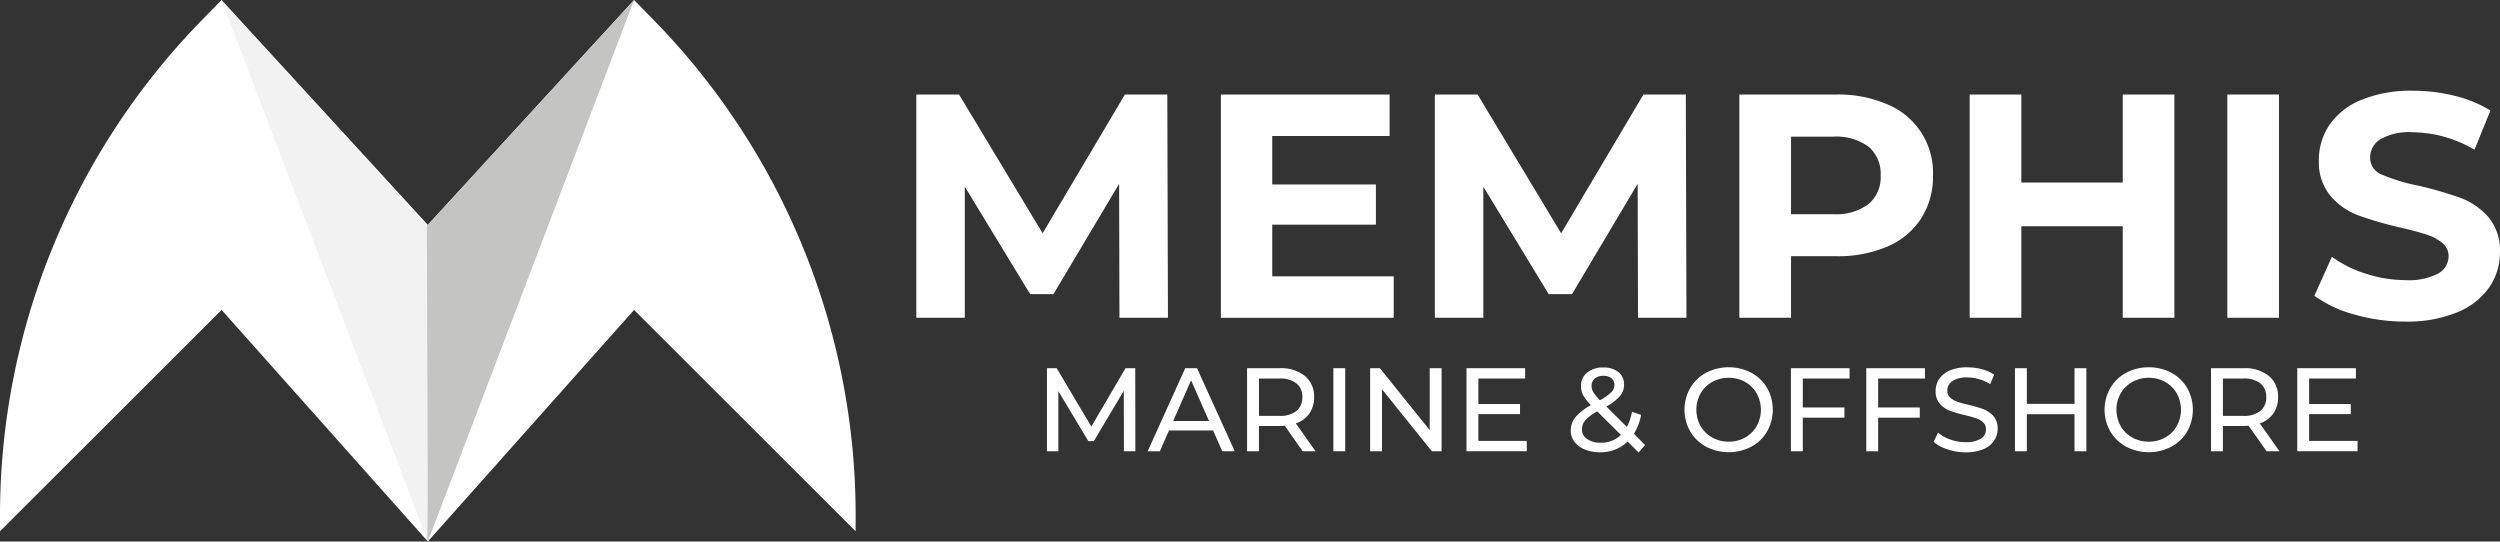
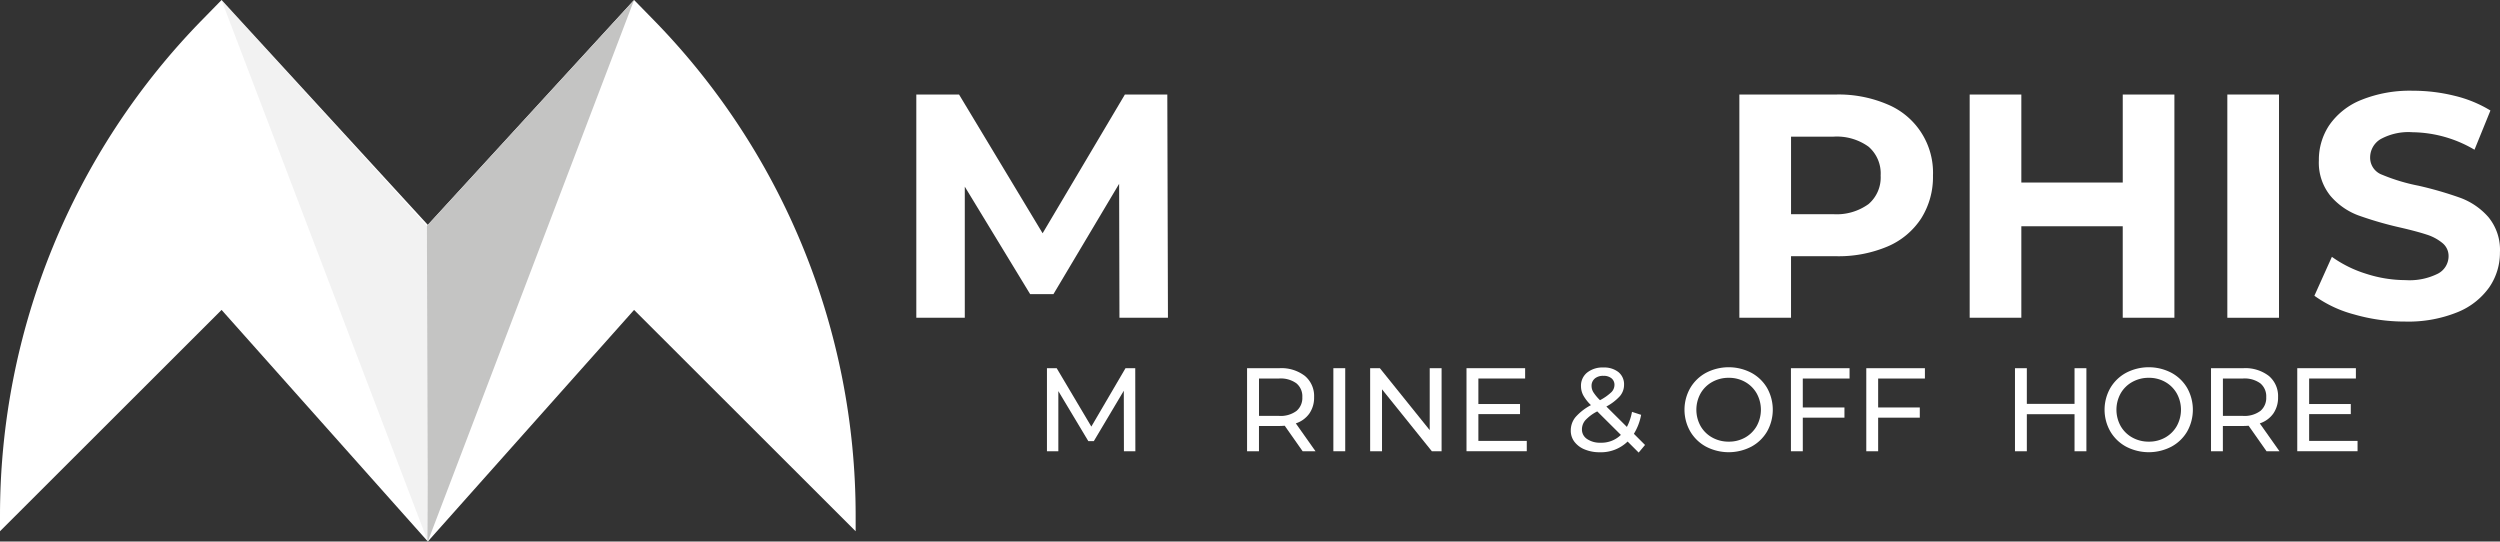
<svg xmlns="http://www.w3.org/2000/svg" id="Memphis_Marine_Logo_white_text" data-name="Memphis Marine Logo white text" width="200" height="43.32" viewBox="0 0 200 43.32">
  <rect x="0" y="0" width="200" height="43.32" fill="#333333" stroke="none" />
  <g id="Group_78879" data-name="Group 78879">
    <path id="Path_242322" data-name="Path 242322" d="M16.174,1.587,17.727,0,34.3,18.071,34.227,43.32l-16.5-18.527L0,42.5V41.236A56.684,56.684,0,0,1,16.174,1.587Z" fill="#fff" />
    <path id="Path_242323" data-name="Path 242323" d="M117.128,1.587,115.575,0,99,18.071l.075,25.249,16.5-18.527L133.3,42.5V41.236A56.684,56.684,0,0,0,117.128,1.587Z" transform="translate(-64.848)" fill="#fff" />
    <g id="Group_78878" data-name="Group 78878" transform="translate(73.304 7.256)">
      <g id="Group_78877" data-name="Group 78877">
        <path id="Path_242324" data-name="Path 242324" d="M228.743,39.777l-.026-10.716-5.256,8.828H221.6l-5.23-8.6V39.777h-3.878V21.918h3.419l6.685,11.1,6.582-11.1h3.394l.051,17.859Z" transform="translate(-212.491 -21.612)" fill="#fff" />
-         <path id="Path_242325" data-name="Path 242325" d="M296.946,36.461v3.317H283.118V21.918h13.5v3.317h-9.389v3.878h8.292v3.214h-8.292v4.133Z" transform="translate(-258.753 -21.612)" fill="#fff" />
-         <path id="Path_242326" data-name="Path 242326" d="M348.994,39.777l-.026-10.716-5.256,8.828H341.85l-5.23-8.6V39.777h-3.878V21.918h3.419l6.684,11.1,6.582-11.1h3.393l.051,17.859Z" transform="translate(-291.258 -21.612)" fill="#fff" />
        <path id="Path_242327" data-name="Path 242327" d="M415.22,22.709a5.91,5.91,0,0,1,3.635,5.69,6.2,6.2,0,0,1-.944,3.431,6.009,6.009,0,0,1-2.691,2.245,10.059,10.059,0,0,1-4.121.778h-3.6v4.924h-4.133V21.918h7.73A9.932,9.932,0,0,1,415.22,22.709ZM413.7,30.682a2.8,2.8,0,0,0,.969-2.283,2.83,2.83,0,0,0-.969-2.309,4.342,4.342,0,0,0-2.832-.8H407.5v6.2h3.368A4.344,4.344,0,0,0,413.7,30.682Z" transform="translate(-337.521 -21.612)" fill="#fff" />
        <path id="Path_242328" data-name="Path 242328" d="M473.145,21.918V39.777h-4.133V32.455H460.9v7.322h-4.133V21.918H460.9V28.96h8.113V21.918Z" transform="translate(-372.497 -21.612)" fill="#fff" />
        <path id="Path_242329" data-name="Path 242329" d="M516.521,21.918h4.133V39.777h-4.133Z" transform="translate(-411.638 -21.612)" fill="#fff" />
        <path id="Path_242330" data-name="Path 242330" d="M539.887,38.929a9.607,9.607,0,0,1-3.177-1.493l1.4-3.113a9.513,9.513,0,0,0,2.73,1.352,10.243,10.243,0,0,0,3.163.51,5.053,5.053,0,0,0,2.6-.523,1.58,1.58,0,0,0,.842-1.391,1.33,1.33,0,0,0-.5-1.059,3.78,3.78,0,0,0-1.275-.676q-.779-.255-2.105-.561a28.951,28.951,0,0,1-3.342-.969A5.427,5.427,0,0,1,538,29.451a4.2,4.2,0,0,1-.931-2.857,4.971,4.971,0,0,1,.842-2.819,5.662,5.662,0,0,1,2.538-2,10.363,10.363,0,0,1,4.146-.74,13.746,13.746,0,0,1,3.342.408,9.879,9.879,0,0,1,2.857,1.174l-1.276,3.138a9.96,9.96,0,0,0-4.949-1.4A4.641,4.641,0,0,0,542,24.91a1.713,1.713,0,0,0-.83,1.48,1.447,1.447,0,0,0,.957,1.365,14.987,14.987,0,0,0,2.921.88,29.253,29.253,0,0,1,3.342.969,5.541,5.541,0,0,1,2.233,1.531,4.106,4.106,0,0,1,.931,2.832,4.875,4.875,0,0,1-.855,2.794,5.742,5.742,0,0,1-2.564,2,10.459,10.459,0,0,1-4.159.74A14.613,14.613,0,0,1,539.887,38.929Z" transform="translate(-424.863 -21.032)" fill="#fff" />
        <path id="Path_242331" data-name="Path 242331" d="M248.94,92.028l-.01-4.841-2.4,4.034h-.437l-2.4-4.006v4.813h-.911V85.383h.779l2.772,4.671,2.734-4.671h.779l.009,6.645Z" transform="translate(-232.33 -63.184)" fill="#fff" />
-         <path id="Path_242332" data-name="Path 242332" d="M271.382,90.367h-3.531l-.731,1.661h-.978l3.009-6.645h.94l3.019,6.645h-1Zm-.332-.76-1.433-3.256-1.433,3.256Z" transform="translate(-247.634 -63.184)" fill="#fff" />
        <path id="Path_242333" data-name="Path 242333" d="M293.646,92.028l-1.433-2.041q-.266.019-.418.019h-1.642v2.022H289.2V85.383h2.591a3.08,3.08,0,0,1,2.032.617,2.094,2.094,0,0,1,.74,1.7,2.223,2.223,0,0,1-.38,1.31,2.141,2.141,0,0,1-1.082.788l1.576,2.231Zm-.5-3.218a1.355,1.355,0,0,0,.475-1.111,1.341,1.341,0,0,0-.475-1.106,2.144,2.144,0,0,0-1.377-.385h-1.614V89.2h1.614A2.123,2.123,0,0,0,293.143,88.81Z" transform="translate(-262.739 -63.184)" fill="#fff" />
        <path id="Path_242334" data-name="Path 242334" d="M309.208,85.383h.949v6.645h-.949Z" transform="translate(-275.843 -63.184)" fill="#fff" />
        <path id="Path_242335" data-name="Path 242335" d="M323.454,85.383v6.645h-.779l-3.987-4.955v4.955h-.949V85.383h.778l3.987,4.955V85.383Z" transform="translate(-281.431 -63.184)" fill="#fff" />
        <path id="Path_242336" data-name="Path 242336" d="M344.905,91.2v.826h-4.822V85.383h4.69v.826h-3.74V88.25h3.332v.807h-3.332V91.2Z" transform="translate(-296.067 -63.184)" fill="#fff" />
        <path id="Path_242337" data-name="Path 242337" d="M369.7,92.025l-.883-.883A3.067,3.067,0,0,1,366.6,92a3.121,3.121,0,0,1-1.2-.218,1.935,1.935,0,0,1-.831-.612,1.443,1.443,0,0,1-.3-.9,1.678,1.678,0,0,1,.375-1.077,4.341,4.341,0,0,1,1.239-.964,3.325,3.325,0,0,1-.617-.788,1.579,1.579,0,0,1-.18-.731,1.34,1.34,0,0,1,.489-1.083,1.972,1.972,0,0,1,1.305-.408,1.83,1.83,0,0,1,1.205.37,1.249,1.249,0,0,1,.446,1.016,1.381,1.381,0,0,1-.328.9,3.986,3.986,0,0,1-1.087.836l1.642,1.632a4.227,4.227,0,0,0,.408-1.205l.731.237a4.4,4.4,0,0,1-.579,1.519l.892.892Zm-1.424-1.415-1.889-1.879a3.4,3.4,0,0,0-.954.707,1.124,1.124,0,0,0-.27.735.9.9,0,0,0,.413.769,1.817,1.817,0,0,0,1.077.294A2.216,2.216,0,0,0,368.278,90.61Zm-2.093-4.5a.745.745,0,0,0-.251.584.969.969,0,0,0,.138.494,3.71,3.71,0,0,0,.536.646,4.078,4.078,0,0,0,.906-.636.829.829,0,0,0,.252-.579.666.666,0,0,0-.233-.532.968.968,0,0,0-.65-.2A1.017,1.017,0,0,0,366.185,86.105Z" transform="translate(-311.911 -63.075)" fill="#fff" />
        <path id="Path_242338" data-name="Path 242338" d="M392.362,91.518a3.255,3.255,0,0,1-1.267-1.22,3.506,3.506,0,0,1,0-3.474,3.255,3.255,0,0,1,1.267-1.22,3.924,3.924,0,0,1,3.617,0,3.236,3.236,0,0,1,1.263,1.215,3.557,3.557,0,0,1,0,3.484,3.234,3.234,0,0,1-1.263,1.215,3.924,3.924,0,0,1-3.617,0Zm3.128-.735a2.438,2.438,0,0,0,.921-.916,2.7,2.7,0,0,0,0-2.61,2.433,2.433,0,0,0-.921-.916,2.607,2.607,0,0,0-1.315-.333,2.66,2.66,0,0,0-1.324.333,2.412,2.412,0,0,0-.93.916,2.7,2.7,0,0,0,0,2.61,2.418,2.418,0,0,0,.93.916,2.663,2.663,0,0,0,1.324.332A2.61,2.61,0,0,0,395.49,90.783Z" transform="translate(-329.179 -63.039)" fill="#fff" />
        <path id="Path_242339" data-name="Path 242339" d="M416.267,86.209v2.317H419.6v.816h-3.332v2.687h-.949V85.383h4.69v.826Z" transform="translate(-345.348 -63.184)" fill="#fff" />
        <path id="Path_242340" data-name="Path 242340" d="M433.742,86.209v2.317h3.332v.816h-3.332v2.687h-.949V85.383h4.69v.826Z" transform="translate(-356.794 -63.184)" fill="#fff" />
-         <path id="Path_242341" data-name="Path 242341" d="M449.52,91.728a2.971,2.971,0,0,1-1.1-.6l.351-.741a2.906,2.906,0,0,0,.973.555,3.572,3.572,0,0,0,1.22.214,2.2,2.2,0,0,0,1.234-.28.863.863,0,0,0,.408-.745.735.735,0,0,0-.223-.555,1.5,1.5,0,0,0-.551-.327q-.327-.114-.926-.257a9.446,9.446,0,0,1-1.211-.36,2,2,0,0,1-.788-.555,1.481,1.481,0,0,1-.328-1.011,1.708,1.708,0,0,1,.28-.959,1.923,1.923,0,0,1,.85-.683,3.448,3.448,0,0,1,1.414-.256,4.485,4.485,0,0,1,1.158.152,3.089,3.089,0,0,1,.978.437l-.313.76a3.439,3.439,0,0,0-.892-.4,3.334,3.334,0,0,0-.93-.138,2.05,2.05,0,0,0-1.21.294.9.9,0,0,0-.4.759.727.727,0,0,0,.228.555,1.571,1.571,0,0,0,.565.332,8.744,8.744,0,0,0,.916.252,9.236,9.236,0,0,1,1.206.361,2.031,2.031,0,0,1,.783.55,1.452,1.452,0,0,1,.327,1,1.7,1.7,0,0,1-.285.954,1.905,1.905,0,0,1-.864.683,3.574,3.574,0,0,1-1.424.251A4.542,4.542,0,0,1,449.52,91.728Z" transform="translate(-367.032 -63.039)" fill="#fff" />
        <path id="Path_242342" data-name="Path 242342" d="M472.988,85.383v6.645h-.949V89.066h-3.816v2.962h-.949V85.383h.949V88.24h3.816V85.383Z" transform="translate(-379.38 -63.184)" fill="#fff" />
        <path id="Path_242343" data-name="Path 242343" d="M489.778,91.518a3.256,3.256,0,0,1-1.267-1.22,3.509,3.509,0,0,1,0-3.474,3.255,3.255,0,0,1,1.267-1.22,3.924,3.924,0,0,1,3.617,0,3.236,3.236,0,0,1,1.263,1.215,3.557,3.557,0,0,1,0,3.484,3.234,3.234,0,0,1-1.263,1.215,3.924,3.924,0,0,1-3.617,0Zm3.128-.735a2.438,2.438,0,0,0,.921-.916,2.7,2.7,0,0,0,0-2.61,2.432,2.432,0,0,0-.921-.916,2.607,2.607,0,0,0-1.315-.333,2.659,2.659,0,0,0-1.324.333,2.412,2.412,0,0,0-.93.916,2.7,2.7,0,0,0,0,2.61,2.418,2.418,0,0,0,.93.916,2.663,2.663,0,0,0,1.324.332A2.611,2.611,0,0,0,492.906,90.783Z" transform="translate(-392.989 -63.039)" fill="#fff" />
        <path id="Path_242344" data-name="Path 242344" d="M517.176,92.028l-1.433-2.041q-.266.019-.418.019h-1.642v2.022h-.949V85.383h2.592a3.08,3.08,0,0,1,2.032.617,2.1,2.1,0,0,1,.74,1.7,2.225,2.225,0,0,1-.379,1.31,2.146,2.146,0,0,1-1.083.788l1.576,2.231Zm-.5-3.218a1.355,1.355,0,0,0,.475-1.111,1.341,1.341,0,0,0-.475-1.106,2.143,2.143,0,0,0-1.376-.385h-1.614V89.2H515.3A2.122,2.122,0,0,0,516.673,88.81Z" transform="translate(-409.157 -63.184)" fill="#fff" />
        <path id="Path_242345" data-name="Path 242345" d="M537.562,91.2v.826h-4.823V85.383h4.69v.826h-3.74V88.25h3.332v.807h-3.332V91.2Z" transform="translate(-422.262 -63.184)" fill="#fff" />
      </g>
    </g>
    <path id="Path_242346" data-name="Path 242346" d="M99,18.071l.075,25.248L115.575,0Z" transform="translate(-64.848 0)" fill="#c4c4c3" />
    <path id="Path_242347" data-name="Path 242347" d="M67.793,18.071l.075,25.248L51.358,0Z" transform="translate(-33.641 0)" fill="#c1c1c0" opacity="0.21" />
  </g>
</svg>